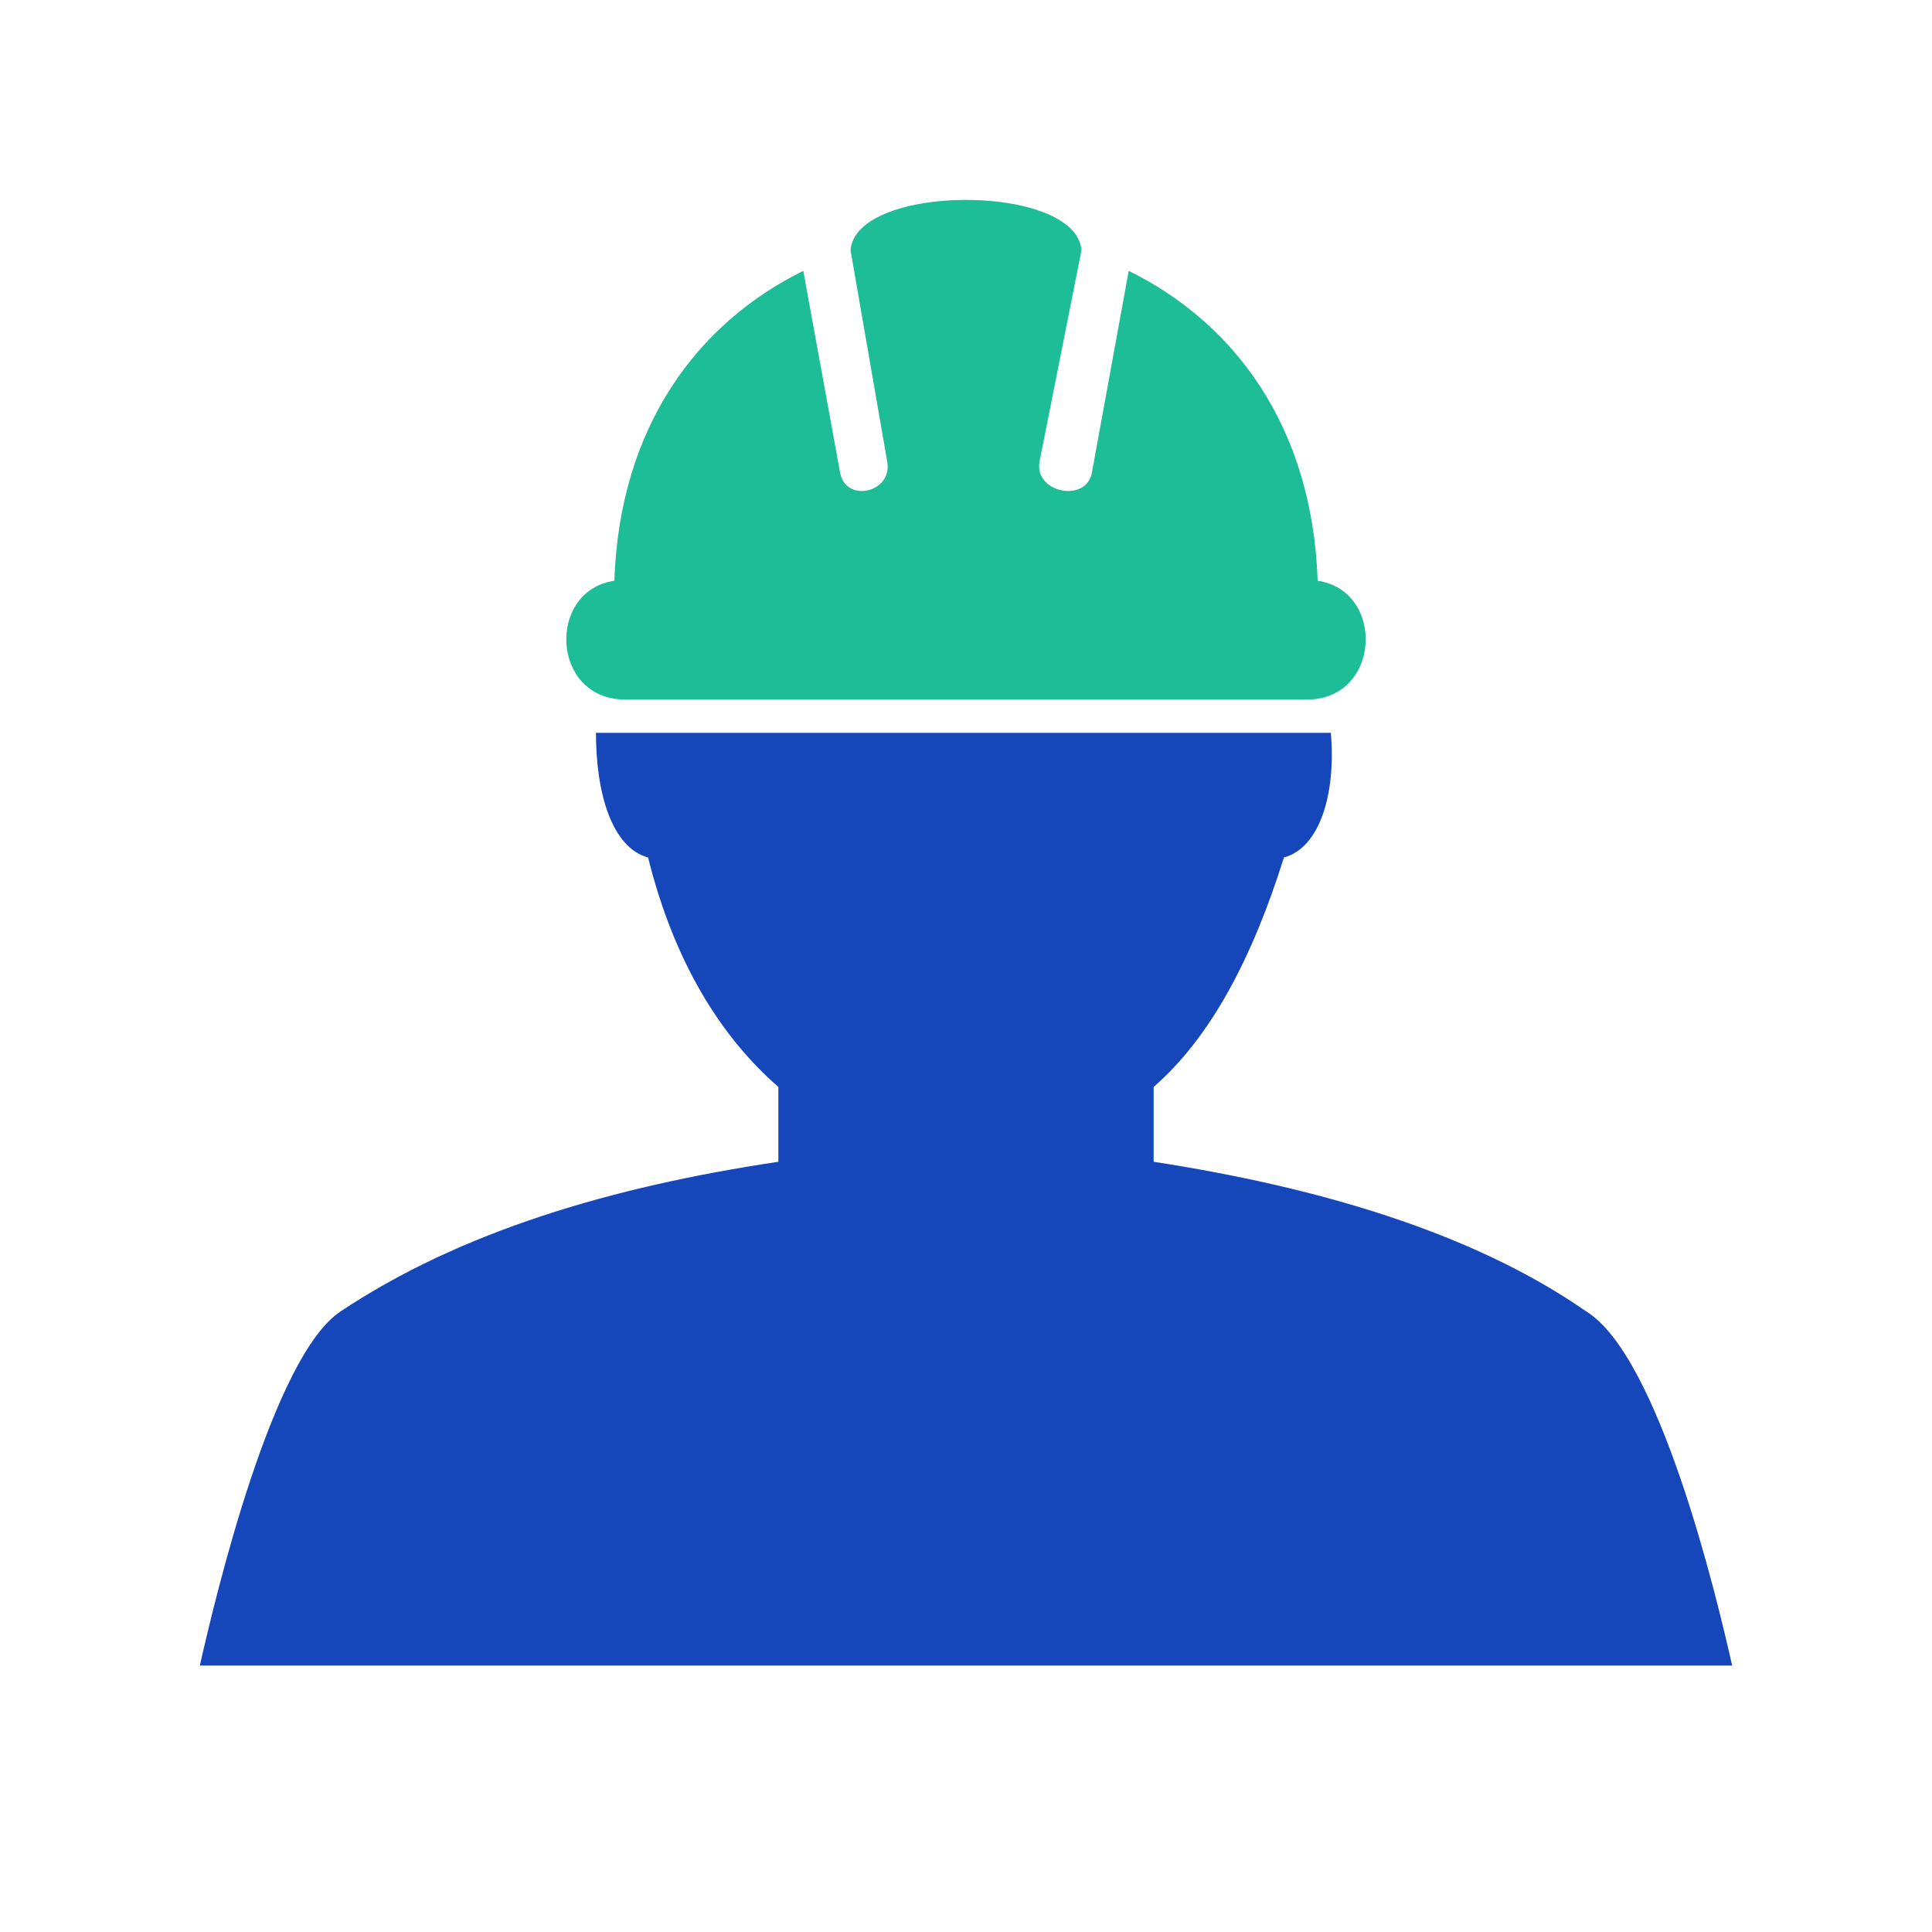
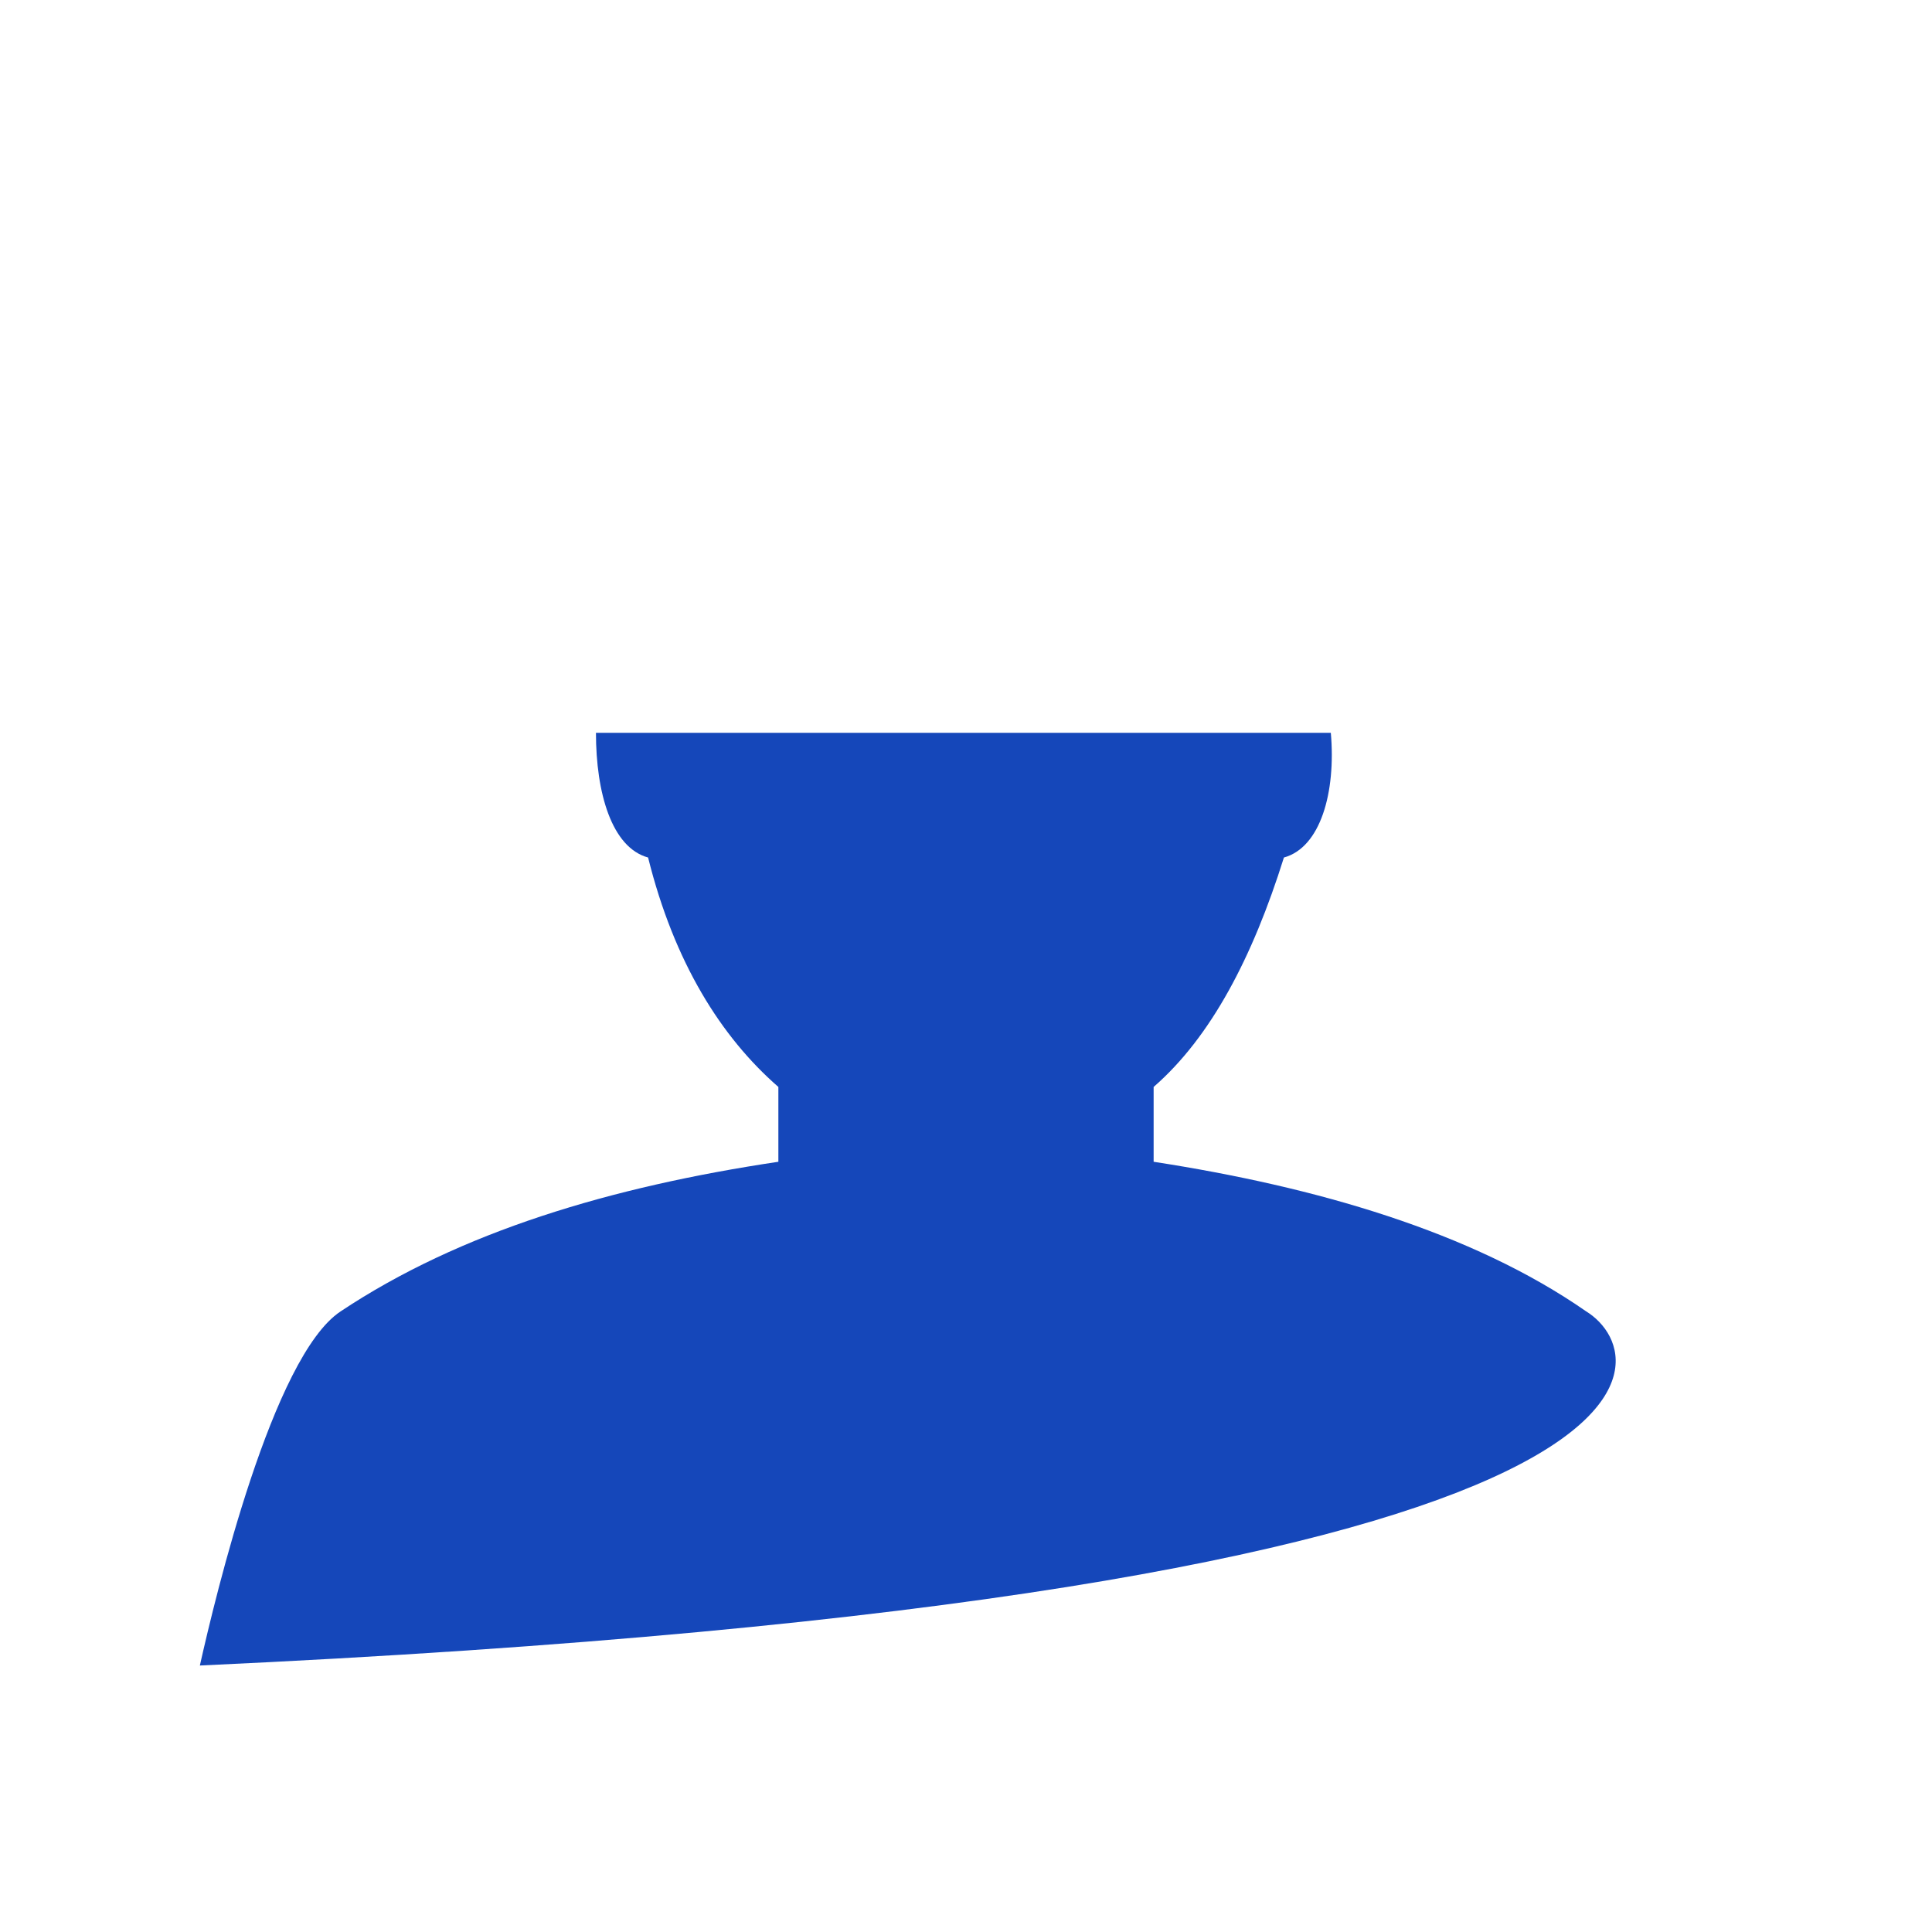
<svg xmlns="http://www.w3.org/2000/svg" width="60" height="60" viewBox="0 0 60 60" fill="none">
-   <path fill-rule="evenodd" clip-rule="evenodd" d="M24.173 33.756V36.08C18.994 36.854 14.3 38.248 10.577 40.727C8.473 42.121 6.693 49.556 6.207 51.724H53.793C53.308 49.556 51.527 42.121 49.261 40.727C45.7 38.248 40.845 36.854 35.827 36.08V33.756C37.607 32.207 38.902 29.729 39.873 26.631C41.006 26.321 41.492 24.617 41.33 22.759H18.508C18.508 24.617 18.994 26.321 20.127 26.631C20.936 29.884 22.393 32.207 24.173 33.756Z" fill="#1547BA" />
-   <path fill-rule="evenodd" clip-rule="evenodd" d="M40.921 18.035C40.758 13.224 38.313 10.016 35.053 8.412L33.912 14.667C33.749 15.63 32.119 15.309 32.282 14.346L33.586 7.771C33.423 5.686 26.577 5.686 26.414 7.771L27.555 14.346C27.718 15.309 26.251 15.63 26.088 14.667L24.947 8.412C21.687 10.016 19.242 13.224 19.079 18.035C16.96 18.356 17.123 21.724 19.405 21.724H40.595C42.877 21.724 43.04 18.356 40.921 18.035Z" fill="#1DBD97" />
+   <path fill-rule="evenodd" clip-rule="evenodd" d="M24.173 33.756V36.08C18.994 36.854 14.3 38.248 10.577 40.727C8.473 42.121 6.693 49.556 6.207 51.724C53.308 49.556 51.527 42.121 49.261 40.727C45.7 38.248 40.845 36.854 35.827 36.08V33.756C37.607 32.207 38.902 29.729 39.873 26.631C41.006 26.321 41.492 24.617 41.33 22.759H18.508C18.508 24.617 18.994 26.321 20.127 26.631C20.936 29.884 22.393 32.207 24.173 33.756Z" fill="#1547BA" />
</svg>